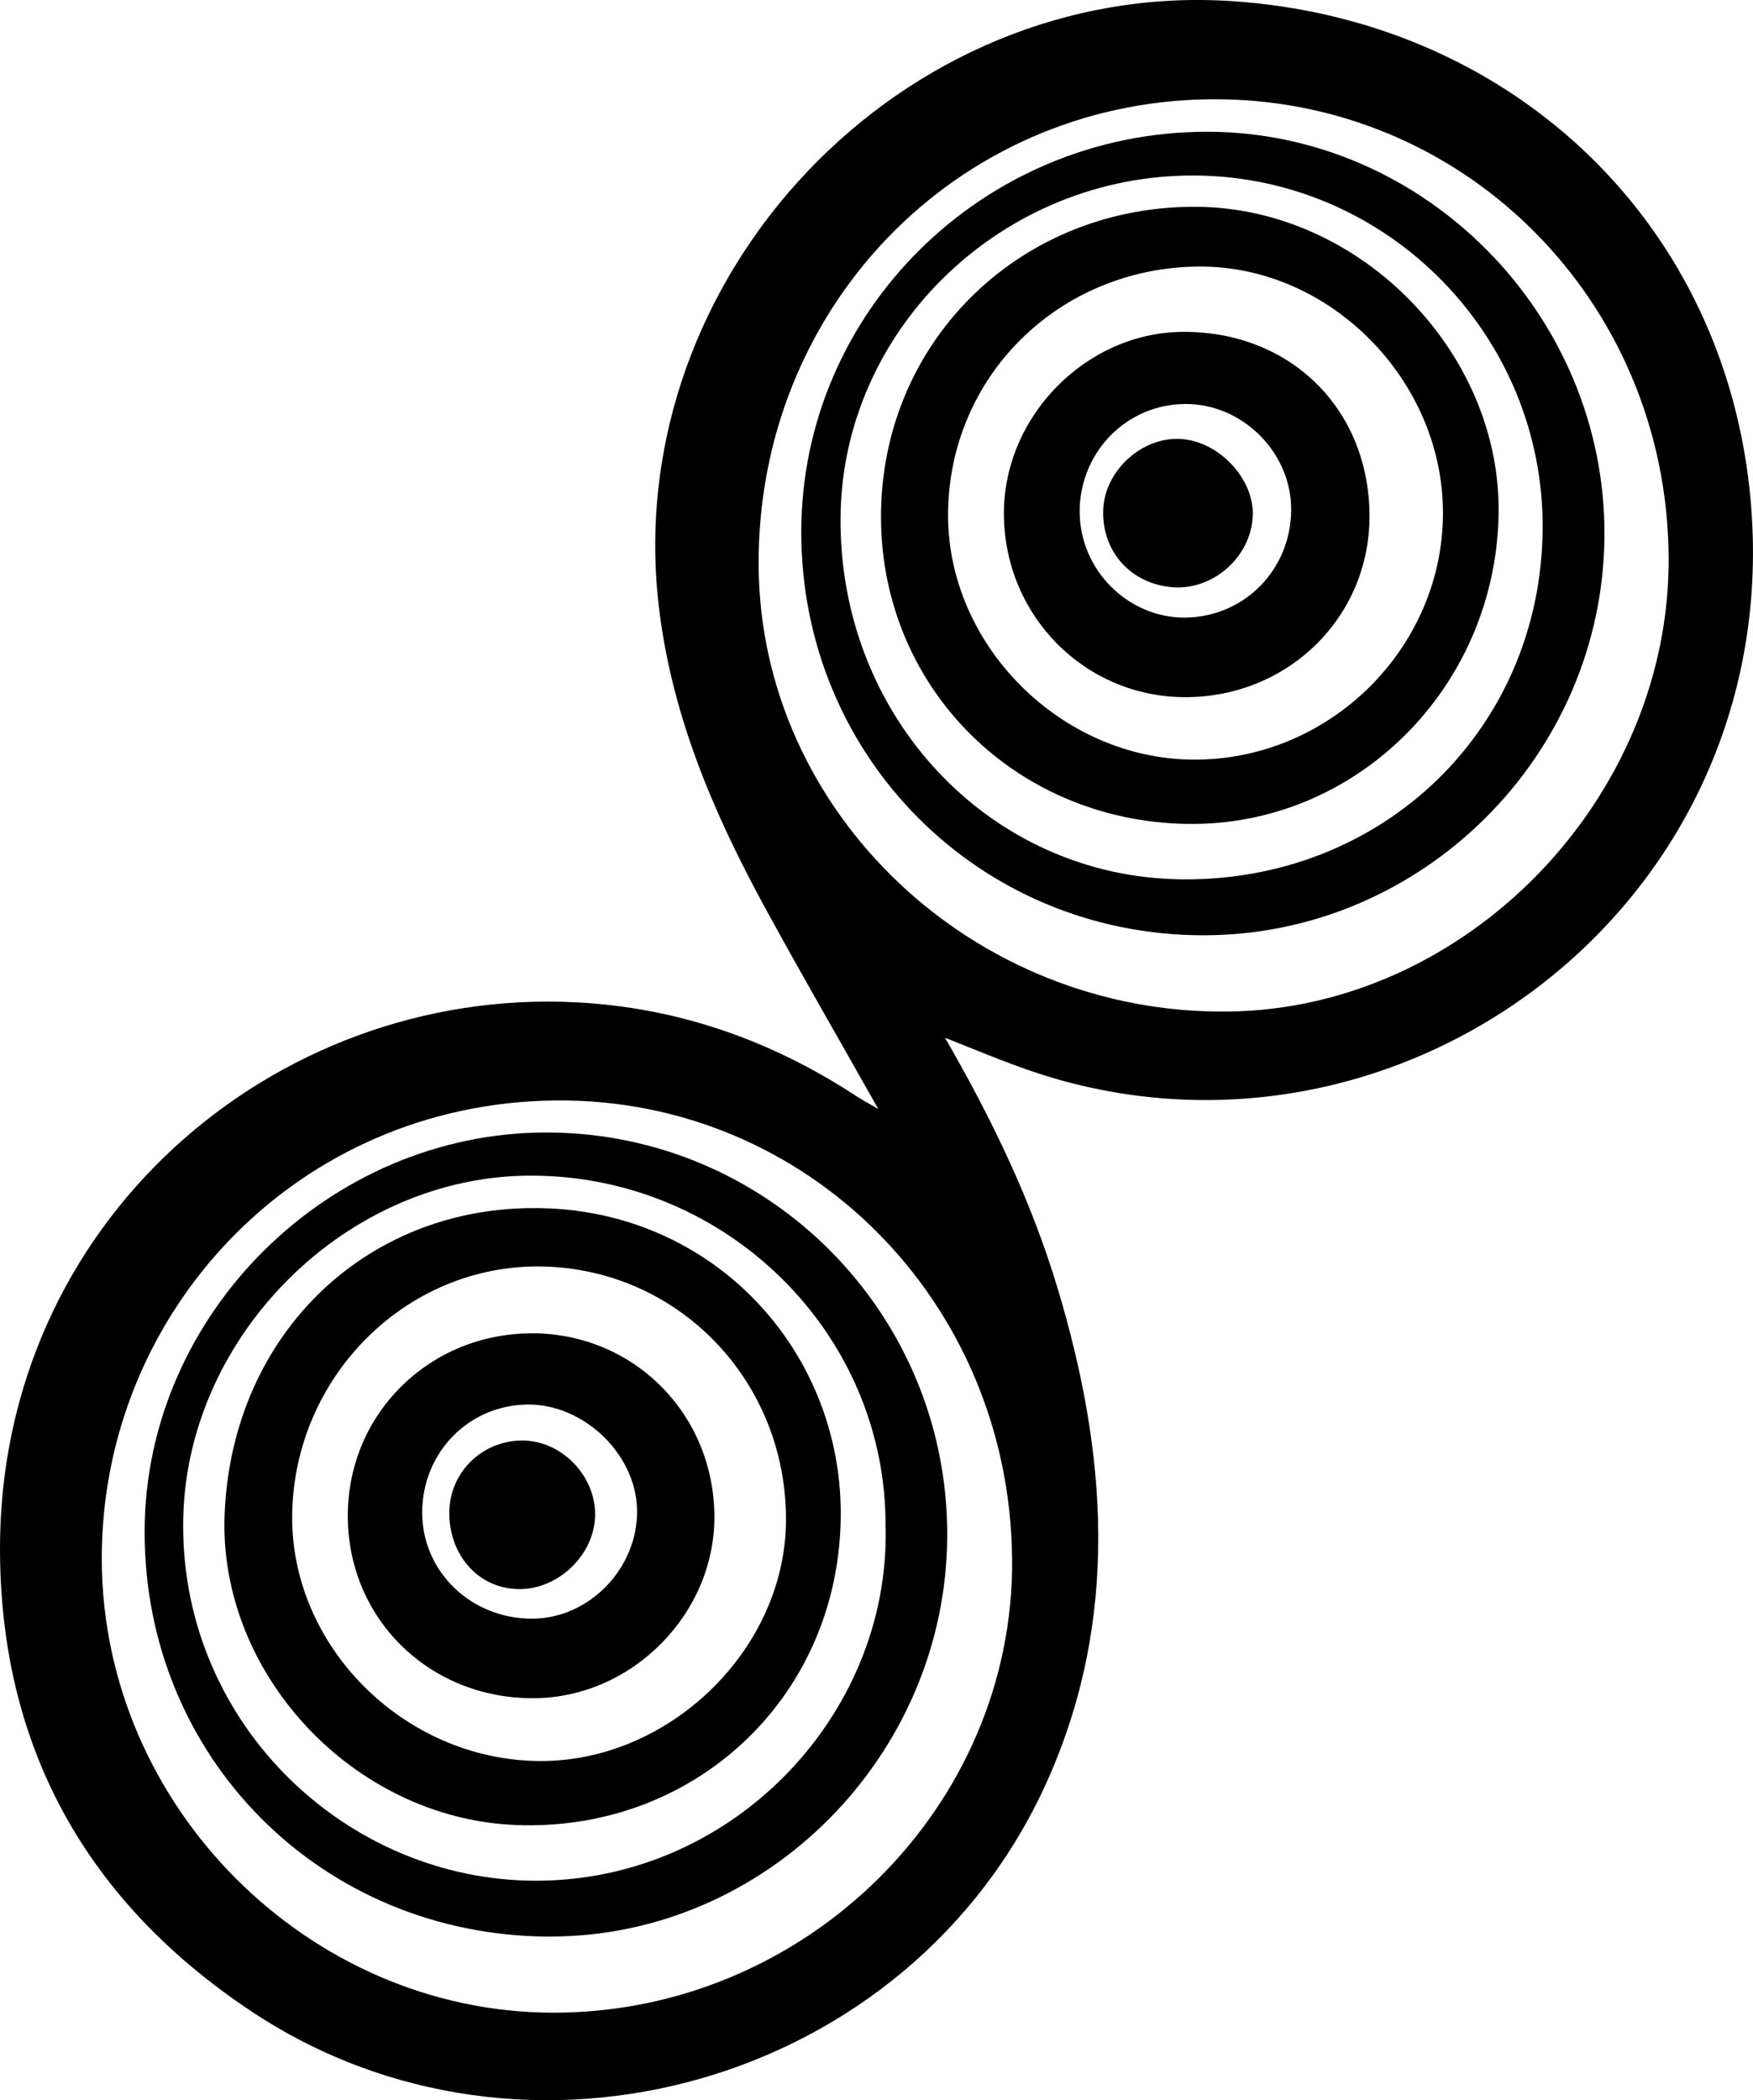
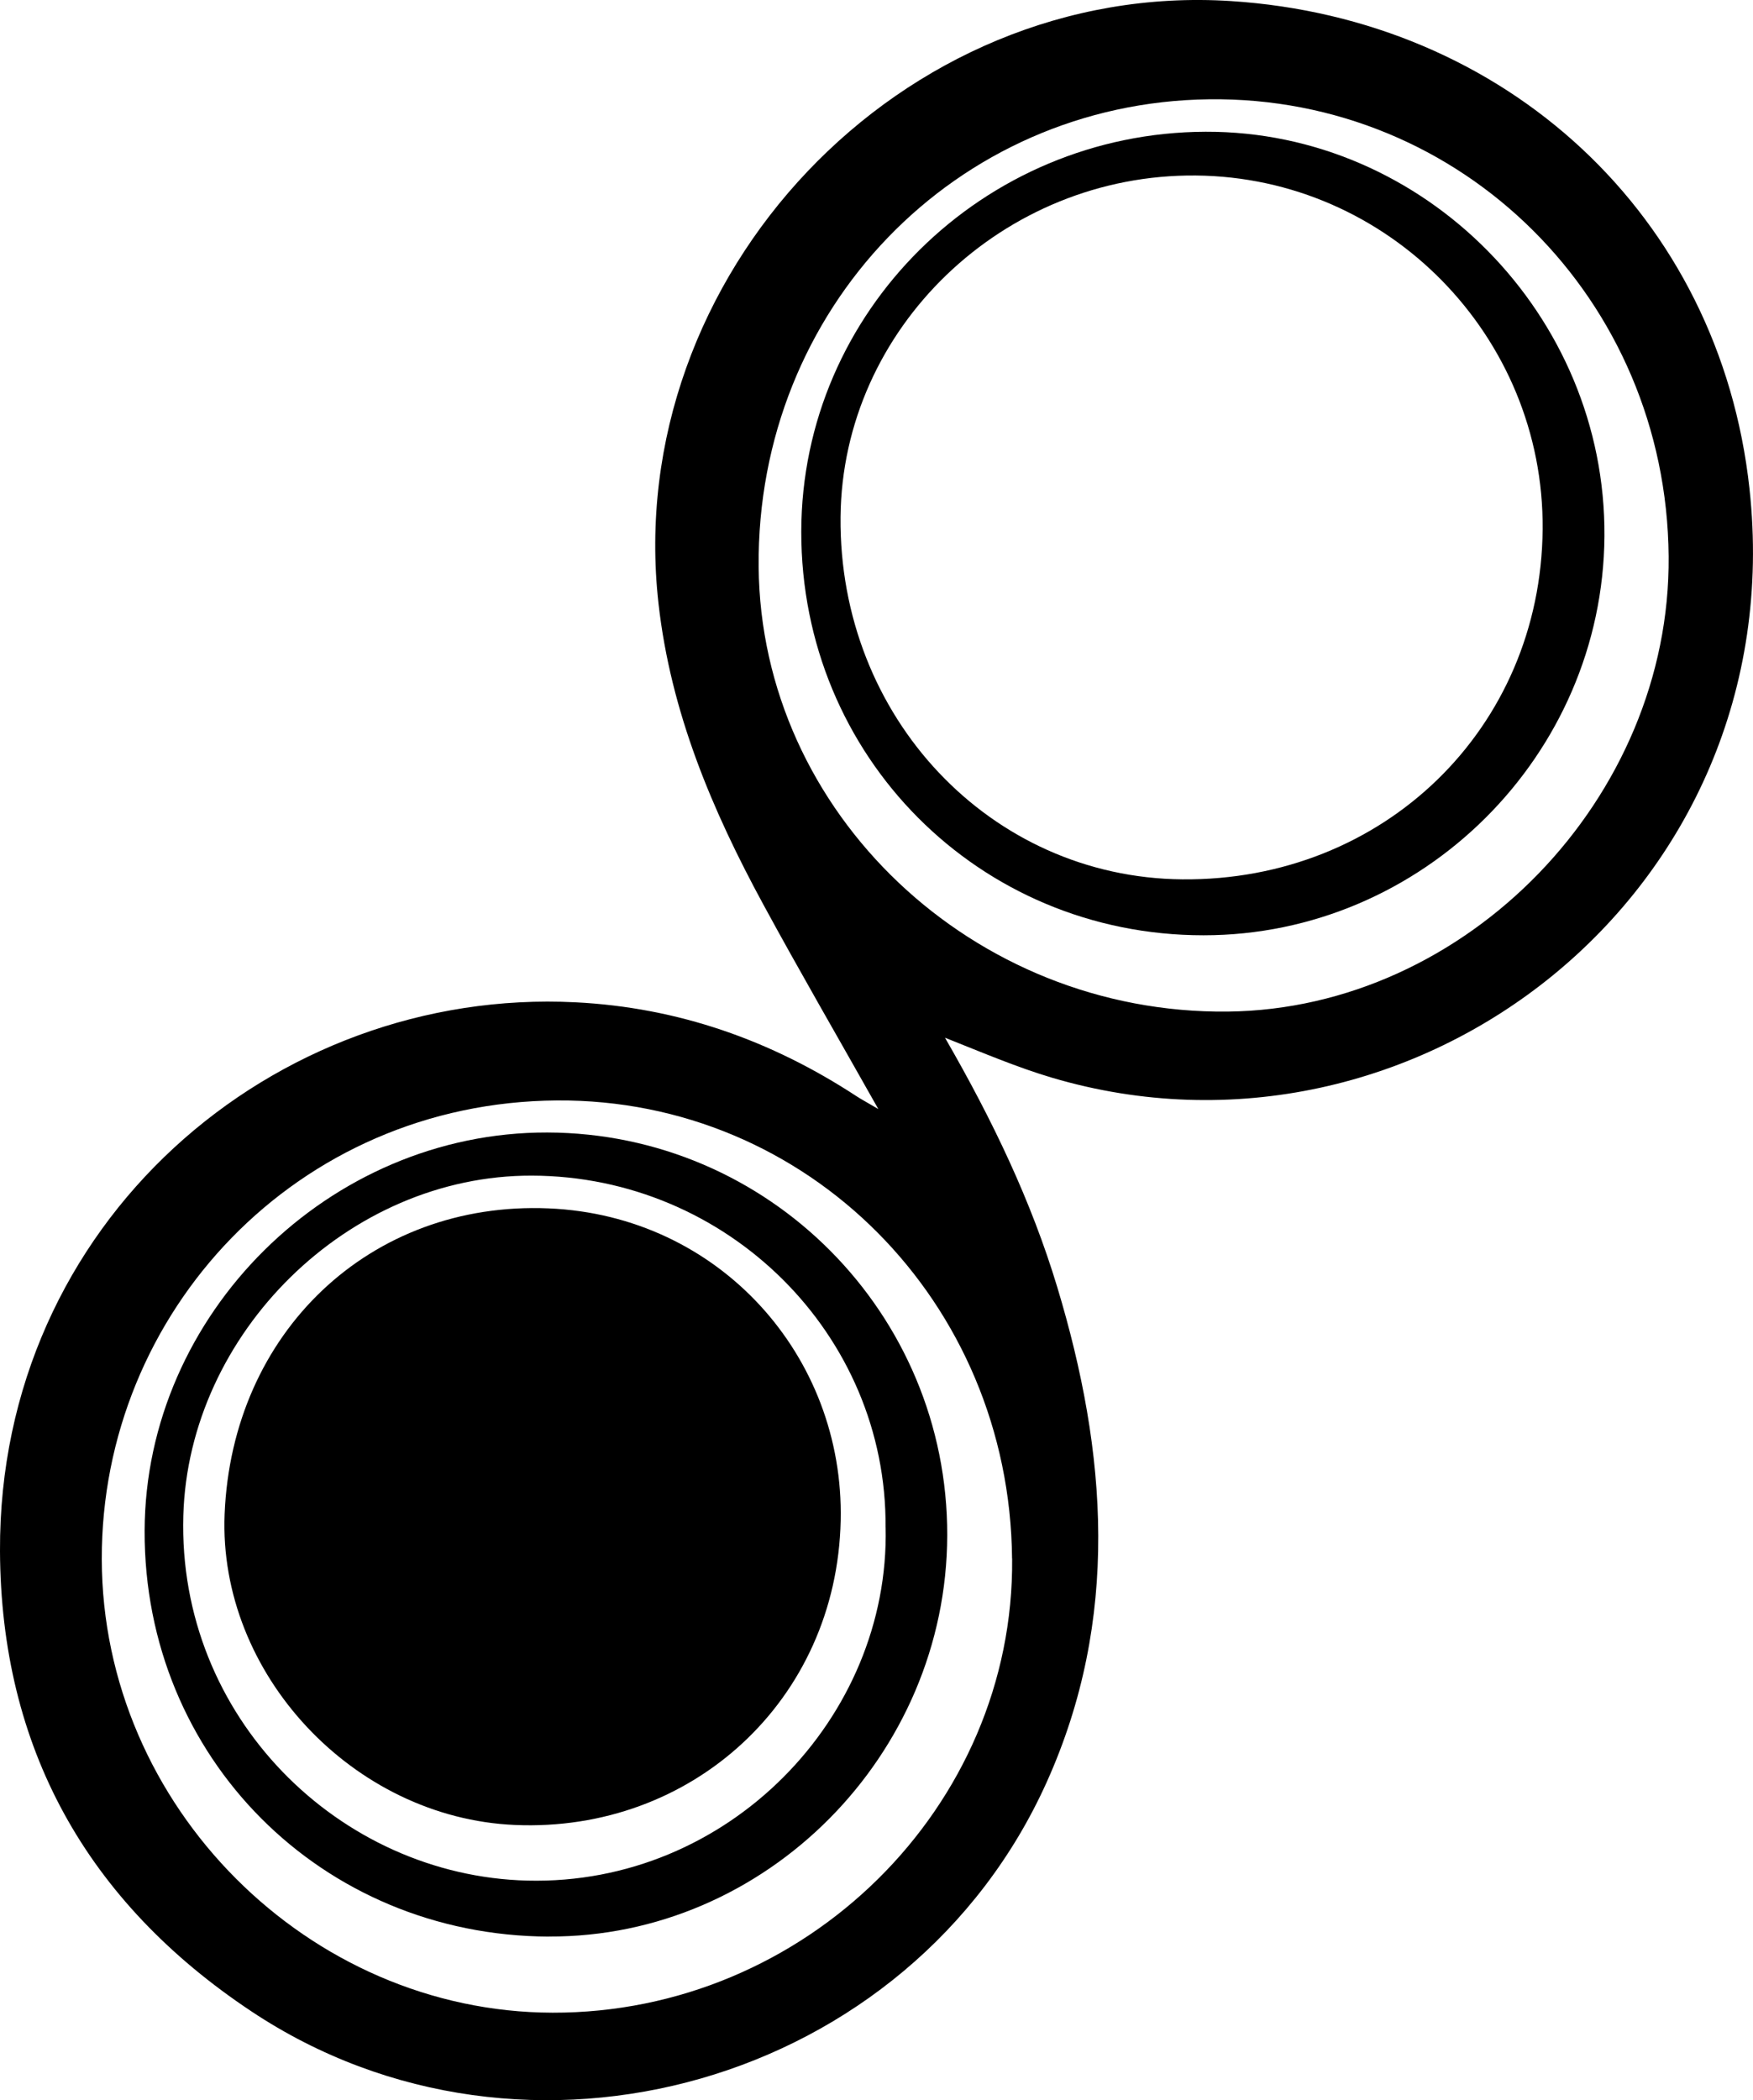
<svg xmlns="http://www.w3.org/2000/svg" id="Layer_1" data-name="Layer 1" viewBox="0 0 249.58 298.94">
  <path d="M125.06,157.87c-5.88-10.43-11.25-19.68-16.35-29.07-7.32-13.47-13.22-27.41-14.96-42.92C88.52,39.23,128.41-2.85,175.23,.15c39.09,2.5,69.61,30.43,73.85,69.41,6.26,57.6-47.73,99.09-99.31,83.83-4.89-1.45-9.55-3.43-15.23-5.69,6.84,11.85,12.29,23.29,15.97,35.45,7.15,23.63,8.95,47.33-1.48,70.49-19.38,43.05-74.2,58.59-113.21,32.66C12.26,270.65,.12,248.67,0,220.76c-.2-46.75,38.95-80.27,81.95-78.1,14.61,.74,27.84,5.41,40,13.37,.64,.42,1.33,.78,3.11,1.83Zm19.03,63.97c-.34-36.59-29.17-65.45-64.78-65.21-37.05,.25-64.9,30.14-64.82,65.3,.07,35.24,29.48,64.46,64.17,64.54,36.01,.09,65.77-29.3,65.44-64.64ZM237.57,79.18c-.32-36.57-29.42-65.49-65.43-65.05-36.11,.45-64.44,29.84-64.13,66.53,.3,35.07,30.54,63.72,66.81,63.32,33.97-.38,63.05-30.41,62.75-64.79Z" />
  <path d="M78.13,275.64c-32.38-.14-57.64-25.5-57.54-57.76,.09-30.86,26.28-56.76,57.32-56.69,31.52,.08,57.02,25.75,56.95,57.33-.07,31.31-25.82,57.24-56.72,57.11Zm47.95-58.23c.22-27.44-22.48-50.01-50.36-50.08-26.19-.07-48.88,22.48-49.62,48.39-.82,28.67,22.2,51.28,48.98,51.95,28.6,.71,51.61-23.21,51.01-50.26Z" />
  <path d="M171.33,133.12c-31.95,0-57.3-25.47-57.25-57.48,.05-31.28,25.86-56.78,57.57-56.89,31.15-.1,57,26.11,56.78,57.57-.22,31.21-25.95,56.81-57.09,56.8Zm48.3-57.79c.23-27.45-21.96-50.1-49.36-50.35-27.45-.25-50.35,21.75-50.6,48.61-.26,28.45,21.31,51.32,48.65,51.57,28.68,.26,51.07-21.48,51.31-49.83Z" />
-   <path d="M31.98,215.52c1.05-25.91,20.73-44.6,46.12-43.53,24.33,1.02,42.11,21.03,41.59,44.44-.56,25.58-21.2,44.42-46.4,43.32-23.02-1-42.22-21.56-41.31-44.23Zm44.71,35.13c18.49,.19,34.99-15.74,35.21-33.99,.23-19.98-15.26-36.14-34.91-36.4-19.15-.26-35.11,15.66-35.39,35.29-.27,18.74,15.9,34.91,35.09,35.1Z" />
-   <path d="M168.96,117.27c-24.9-.43-44.01-20.03-43.52-44.65,.48-24.58,20.28-43.5,45.18-43.18,23.13,.29,43.15,20.8,42.74,43.78-.44,24.71-20.36,44.46-44.4,44.05Zm.92-9.15c19.42,.12,35.61-15.9,35.56-35.2-.05-18.86-16.09-35.05-34.65-34.98-19.99,.08-35.78,15.65-35.81,35.33-.03,18.62,16.1,34.73,34.9,34.85Z" />
+   <path d="M31.98,215.52c1.05-25.91,20.73-44.6,46.12-43.53,24.33,1.02,42.11,21.03,41.59,44.44-.56,25.58-21.2,44.42-46.4,43.32-23.02-1-42.22-21.56-41.31-44.23Zm44.71,35.13Z" />
  <path d="M75.67,189.77c14.4-.02,25.8,11.25,26.04,25.75,.23,14.01-11.62,26.1-25.67,26.19-15.01,.1-26.68-11.46-26.52-26.26,.15-14.34,11.67-25.65,26.15-25.67Zm-15.56,25.52c0,8.43,6.99,15.15,15.72,15.1,8.12-.05,15.03-7.25,14.87-15.51-.15-7.93-7.61-15.07-15.62-14.97-8.4,.11-14.96,6.86-14.97,15.37Z" />
-   <path d="M168.7,99.23c-14.22-.03-25.65-11.54-25.77-25.94-.12-14.03,11.76-26.08,25.69-26.06,15.2,.02,26.32,11.06,26.36,26.19,.04,14.41-11.59,25.84-26.28,25.81Zm-14.98-26.44c-.03,8.3,6.91,15.24,15.11,15.11,8.35-.13,14.93-6.82,15-15.27,.07-8.19-6.91-15.18-15.11-15.13-8.32,.05-14.97,6.83-15.01,15.28Z" />
  <path d="M63.97,215.28c.03-5.7,4.64-10.24,10.4-10.25,5.53,0,10.39,4.95,10.36,10.56-.03,5.66-5.24,10.7-10.96,10.59-5.63-.11-9.83-4.78-9.8-10.91Z" />
-   <path d="M167.13,83.59c-6.1-.37-10.39-5.16-10.05-11.23,.31-5.5,5.61-10.24,11.07-9.88,5.43,.35,10.43,5.71,10.21,10.94-.23,5.75-5.49,10.51-11.23,10.17Z" />
</svg>